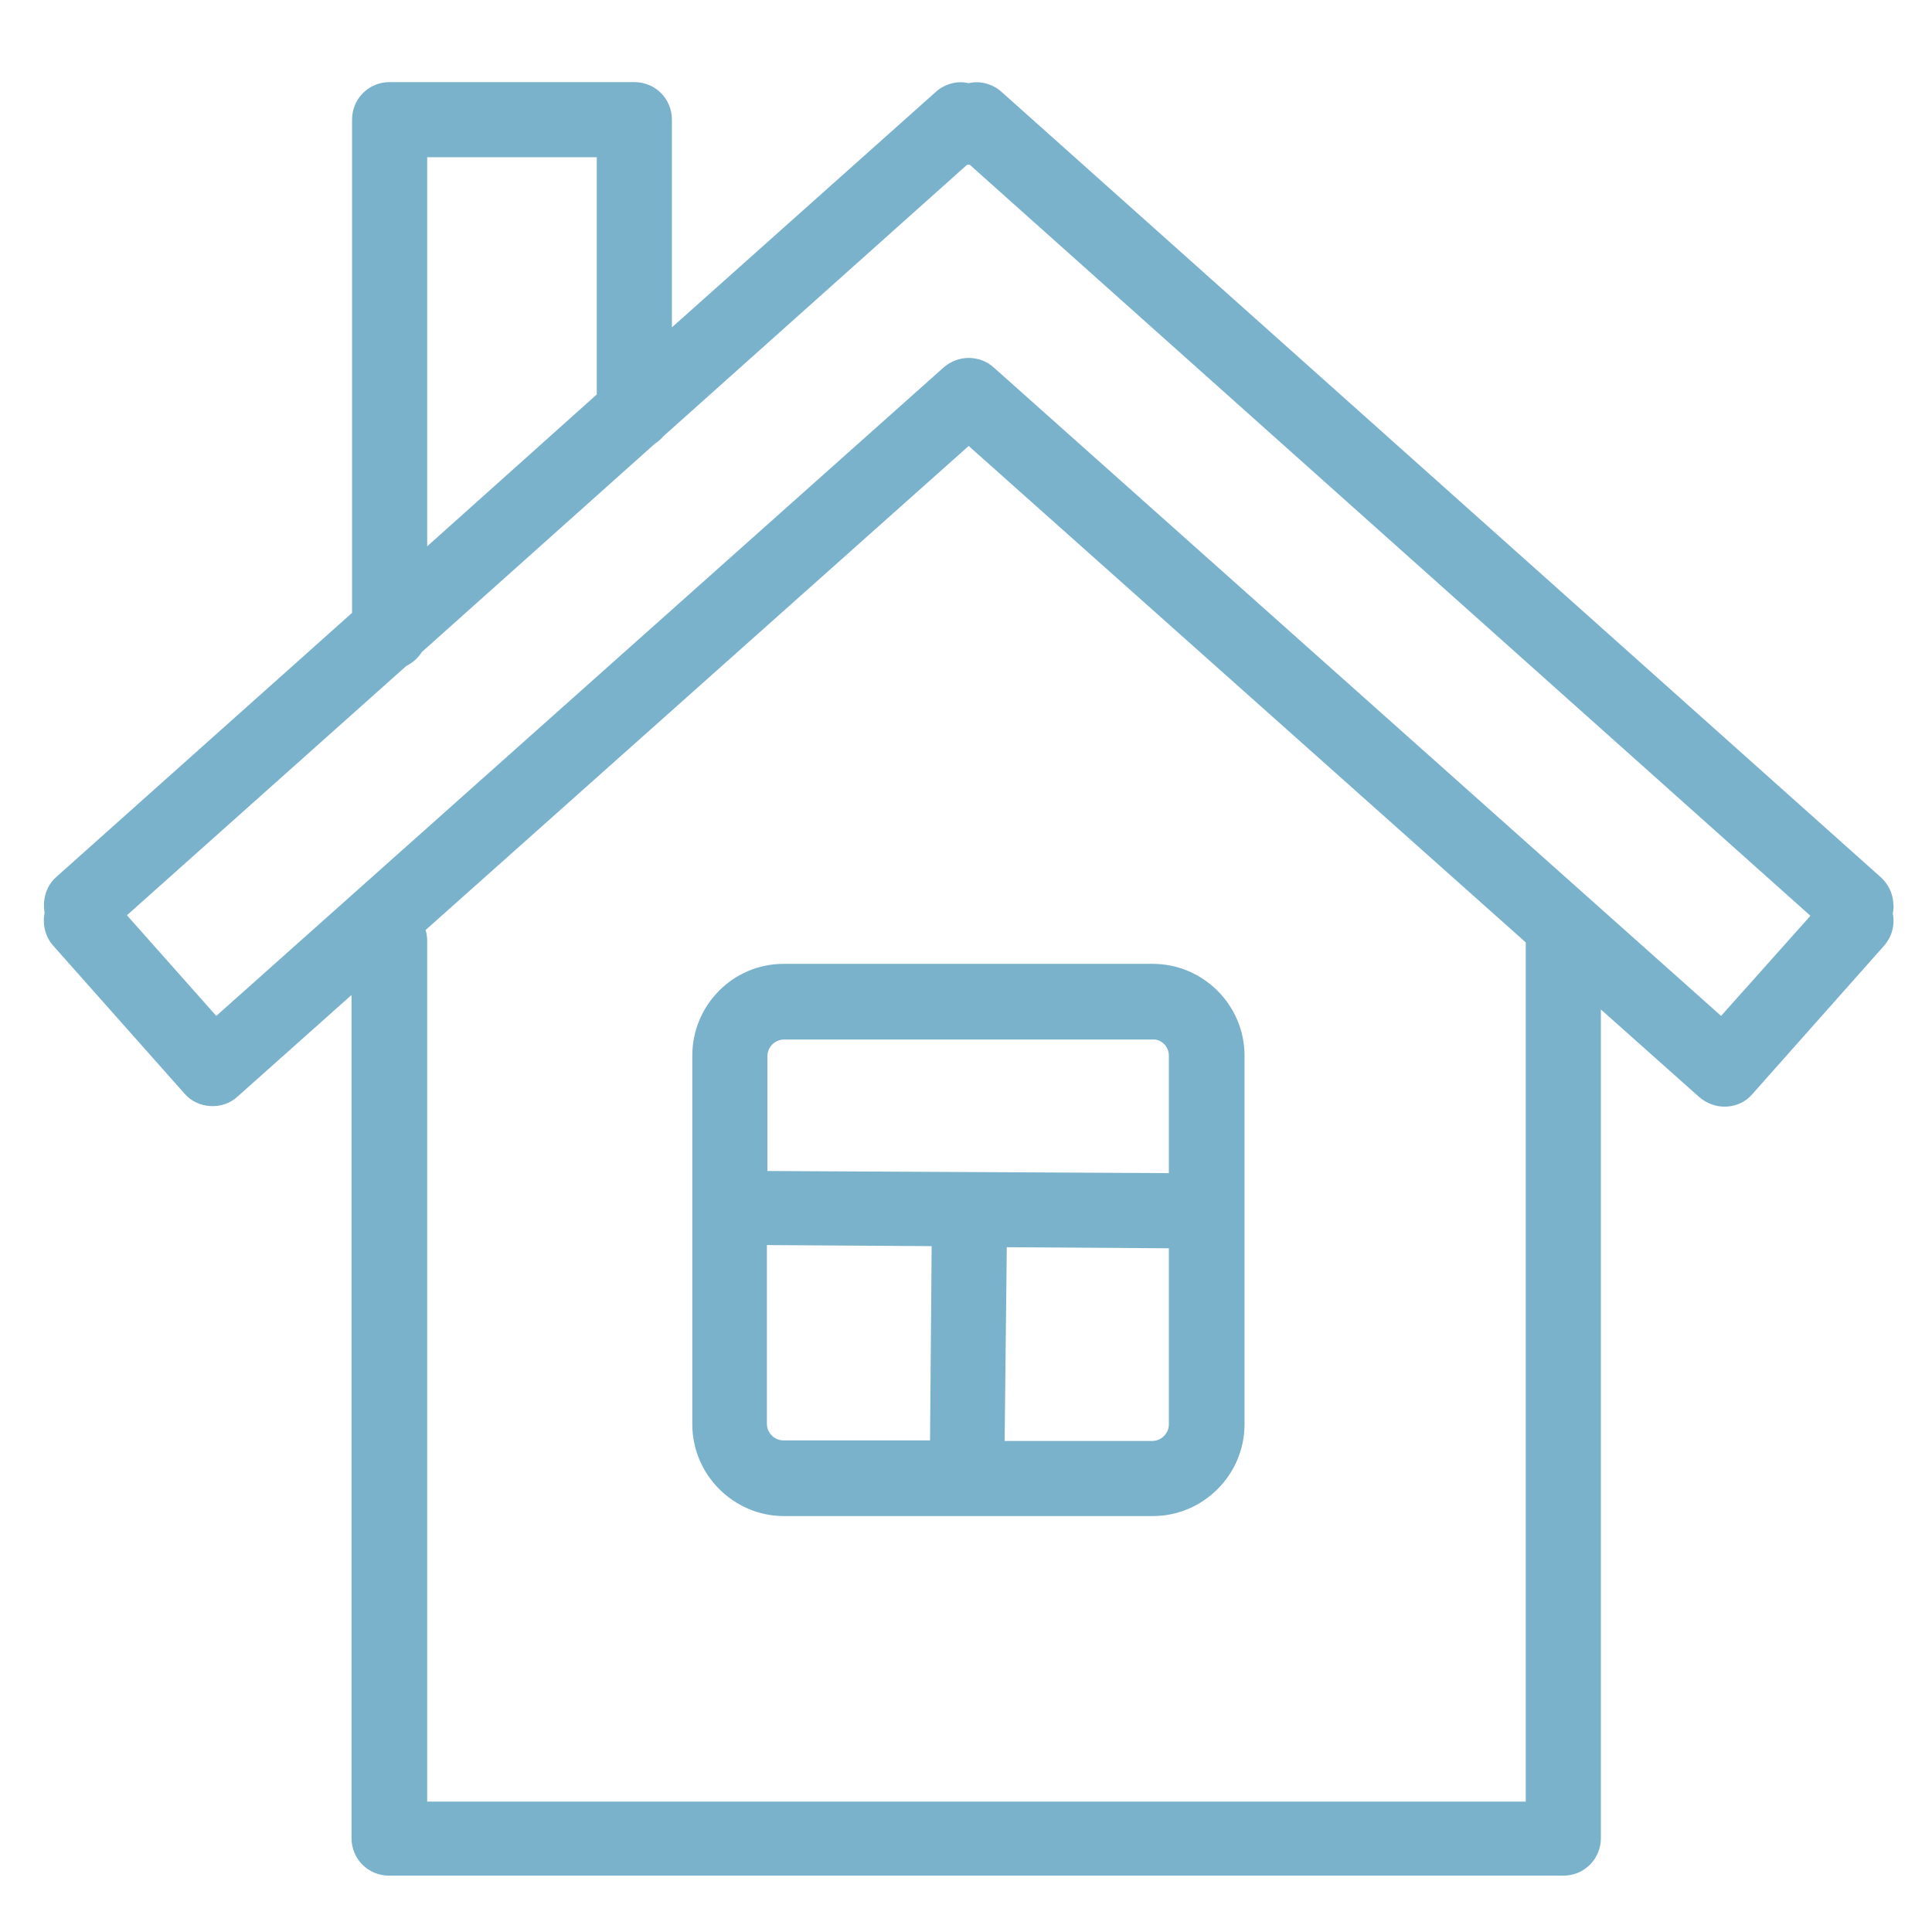
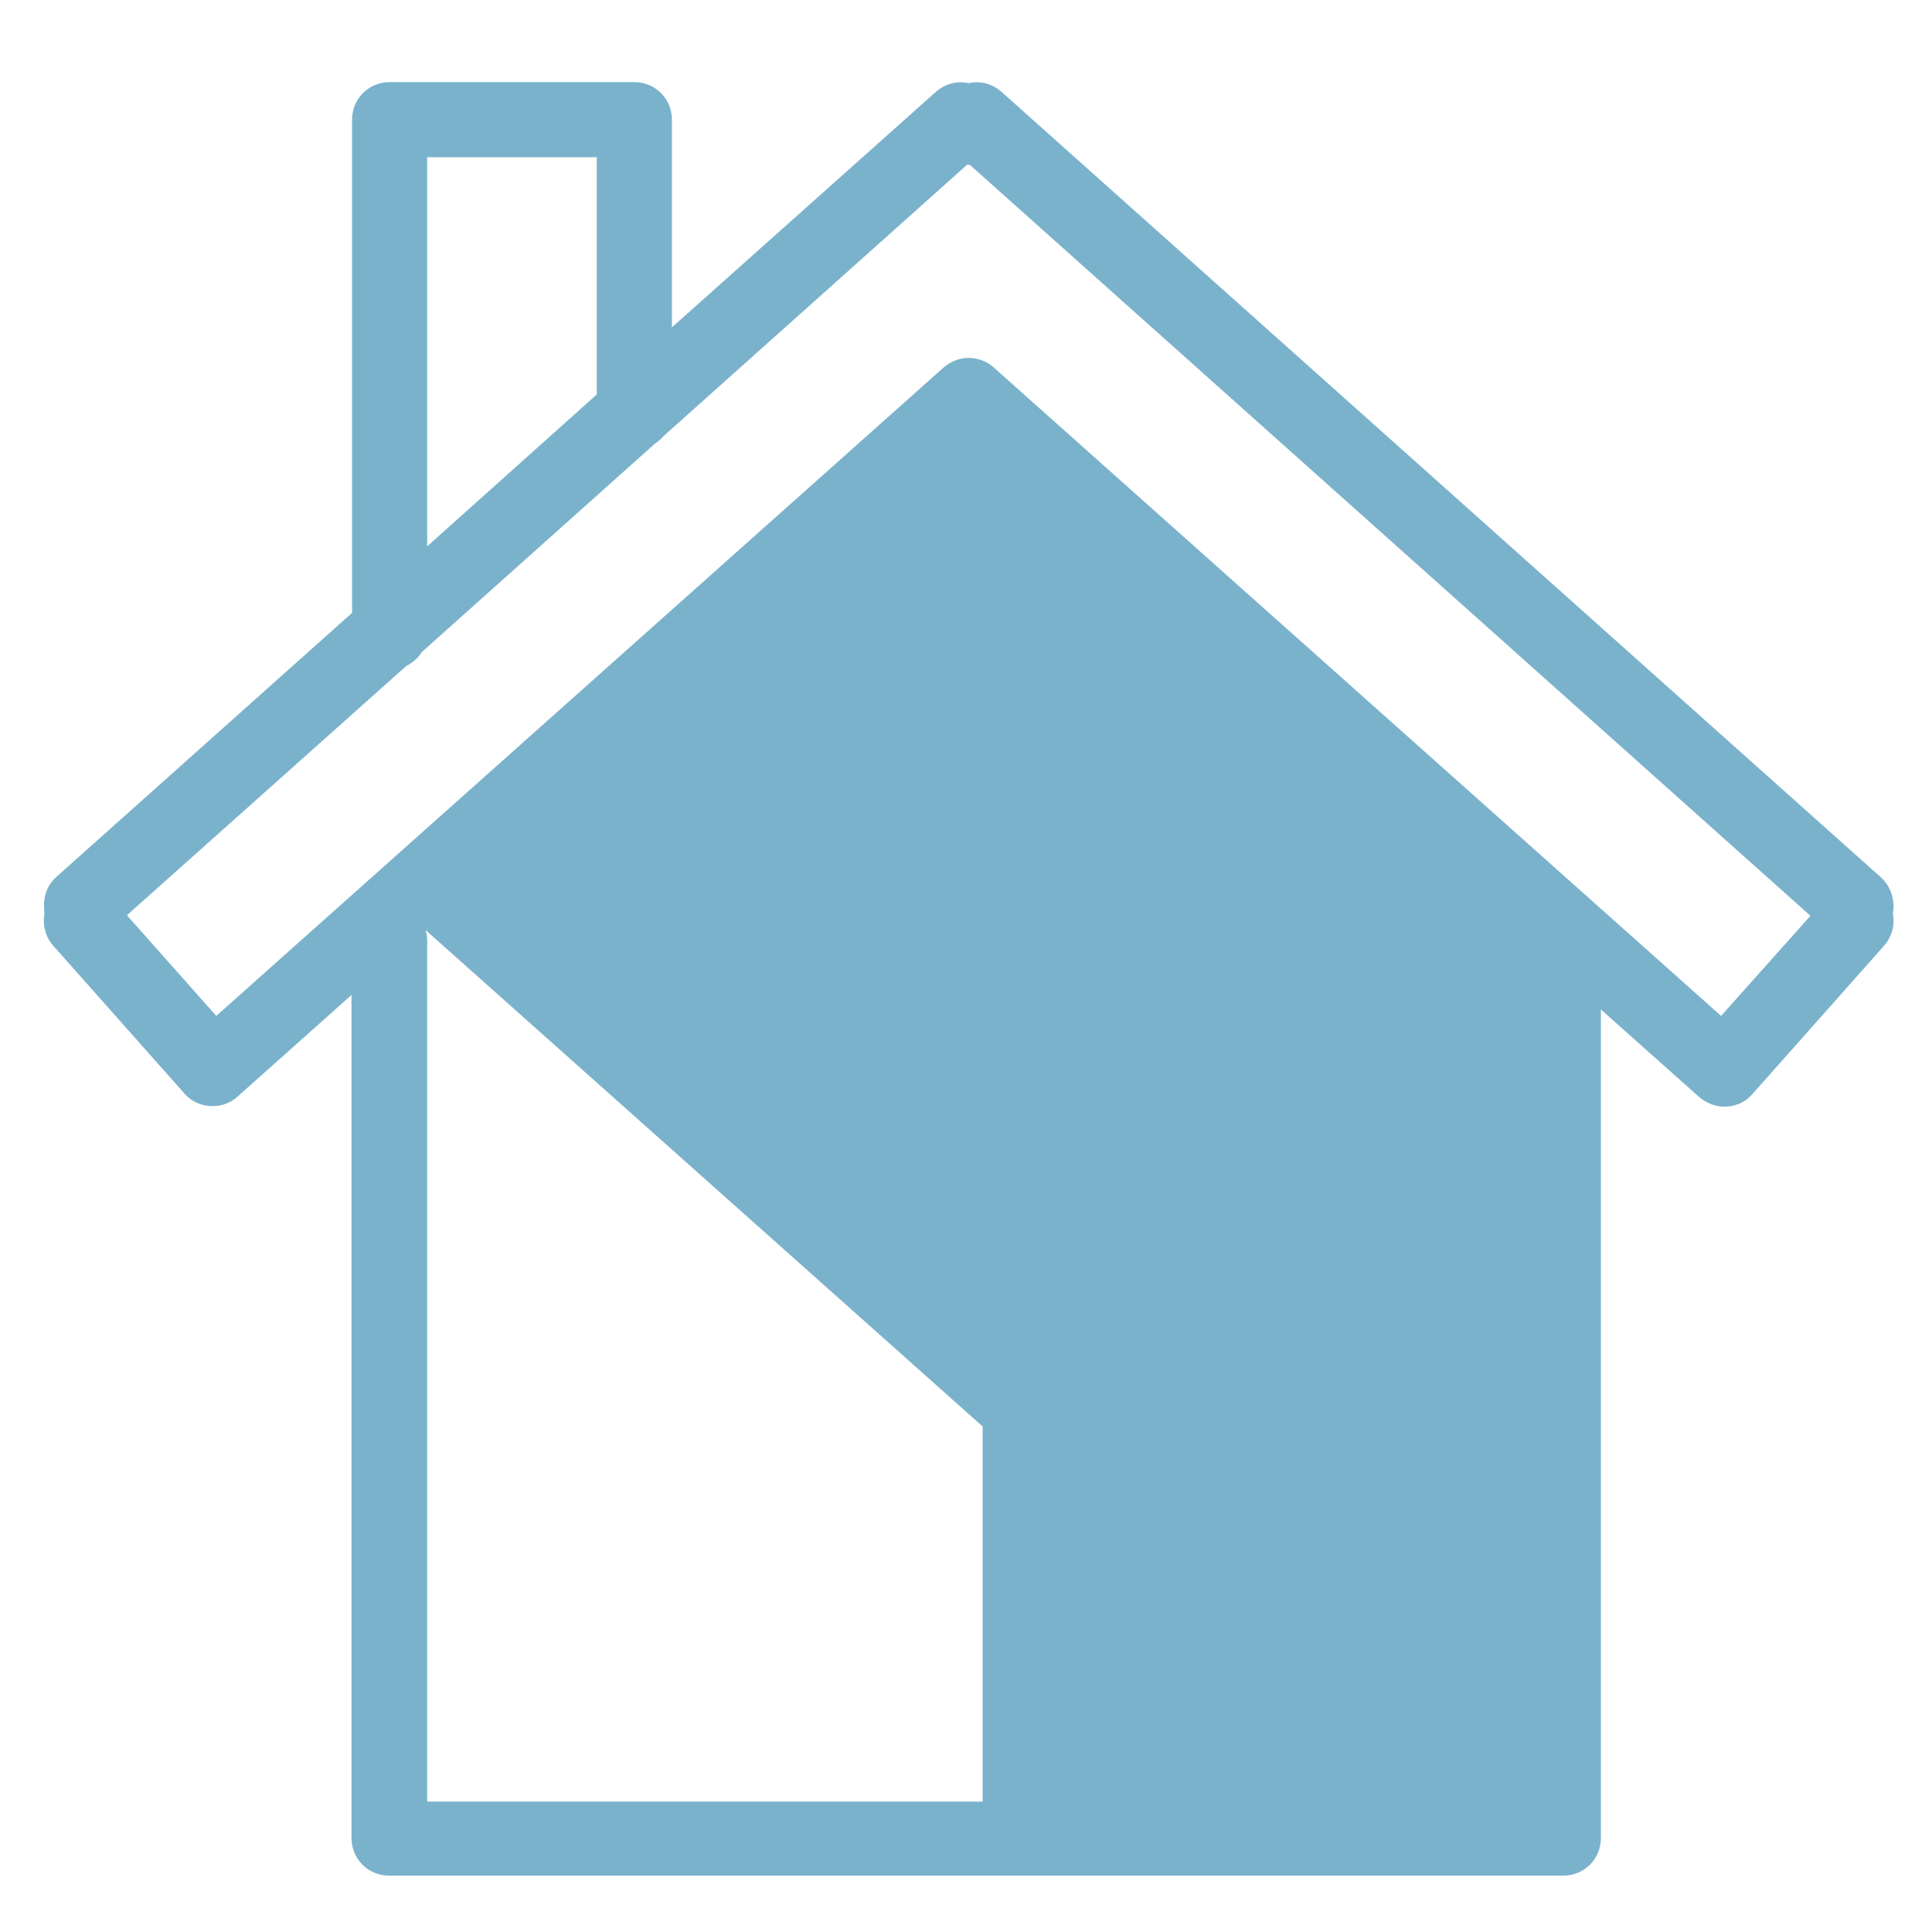
<svg xmlns="http://www.w3.org/2000/svg" version="1.1" id="Ebene_1" x="0px" y="0px" viewBox="0 0 360 360" style="enable-background:new 0 0 360 360;" xml:space="preserve">
  <style type="text/css">
	.st0{fill:#7AB2CC;}
</style>
  <g>
-     <path class="st0" d="M352.7,170.2c0.1-0.6,0.2-1.2,0.1-1.8c-0.1-1.9-0.9-3.6-2.3-4.9L186.6,17.1c-1.7-1.5-4-2.1-6.1-1.6   c-2.1-0.5-4.4,0.1-6.1,1.6L125.2,61V22.3c0-3.9-3.1-7-7-7H72.6c-3.9,0-7,3.1-7,7v91.9l-55.1,49.2c-1.4,1.2-2.2,3-2.3,4.9   c0,0.6,0,1.2,0.1,1.8c-0.4,2.1,0.1,4.4,1.6,6.1l24.5,27.6c1.2,1.4,3,2.2,4.8,2.3c1.9,0.1,3.7-0.5,5.1-1.8l21.2-18.9v157.1   c0,3.9,3.1,7,7,7h218.8c3.9,0,7-3.1,7-7V188.1l18.3,16.3c1.4,1.2,3.2,1.9,5.1,1.8c1.9-0.1,3.6-0.9,4.8-2.3l24.5-27.6   C352.6,174.5,353.1,172.3,352.7,170.2z M79.6,29.3h31.6v44.2l-31.6,28.3V29.3z M284.3,335.7H79.6V175.3c0-0.7-0.1-1.4-0.3-2   l101.2-90.2l103.8,92.5V335.7z M320.7,189.3L185.2,68.5c-1.3-1.2-3-1.8-4.7-1.8s-3.3,0.6-4.7,1.8L40.3,189.3l-16.6-18.7v-0.1   l52-46.4c1.2-0.6,2.2-1.5,2.9-2.6L122,82.7c0.6-0.4,1.2-0.9,1.6-1.4l56.6-50.6c0.2,0,0.3,0,0.5,0l156.6,139.9v0.1L320.7,189.3z" />
-     <path class="st0" d="M129,196.7v68.7c0,9.4,7.7,17.1,17.1,17.1h68.7c9.4,0,17.1-7.7,17.1-17.1v-68.7c0-9.4-7.7-17.1-17.1-17.1H146   C136.6,179.6,129,187.3,129,196.7z M173.3,268.4H146c-1.7,0-3.1-1.4-3.1-3.1V232l30.7,0.2L173.3,268.4z M217.8,265.4   c0,1.7-1.4,3.1-3.1,3.1h-27.5l0.4-36.1l30.2,0.2L217.8,265.4L217.8,265.4z M217.8,196.7v21.9l-74.8-0.4v-21.4   c0-1.7,1.4-3.1,3.1-3.1h68.7C216.4,193.6,217.8,195,217.8,196.7z" />
+     <path class="st0" d="M352.7,170.2c0.1-0.6,0.2-1.2,0.1-1.8c-0.1-1.9-0.9-3.6-2.3-4.9L186.6,17.1c-1.7-1.5-4-2.1-6.1-1.6   c-2.1-0.5-4.4,0.1-6.1,1.6L125.2,61V22.3c0-3.9-3.1-7-7-7H72.6c-3.9,0-7,3.1-7,7v91.9l-55.1,49.2c-1.4,1.2-2.2,3-2.3,4.9   c0,0.6,0,1.2,0.1,1.8c-0.4,2.1,0.1,4.4,1.6,6.1l24.5,27.6c1.2,1.4,3,2.2,4.8,2.3c1.9,0.1,3.7-0.5,5.1-1.8l21.2-18.9v157.1   c0,3.9,3.1,7,7,7h218.8c3.9,0,7-3.1,7-7V188.1l18.3,16.3c1.4,1.2,3.2,1.9,5.1,1.8c1.9-0.1,3.6-0.9,4.8-2.3l24.5-27.6   C352.6,174.5,353.1,172.3,352.7,170.2z M79.6,29.3h31.6v44.2l-31.6,28.3V29.3z M284.3,335.7H79.6V175.3c0-0.7-0.1-1.4-0.3-2   l103.8,92.5V335.7z M320.7,189.3L185.2,68.5c-1.3-1.2-3-1.8-4.7-1.8s-3.3,0.6-4.7,1.8L40.3,189.3l-16.6-18.7v-0.1   l52-46.4c1.2-0.6,2.2-1.5,2.9-2.6L122,82.7c0.6-0.4,1.2-0.9,1.6-1.4l56.6-50.6c0.2,0,0.3,0,0.5,0l156.6,139.9v0.1L320.7,189.3z" />
  </g>
</svg>